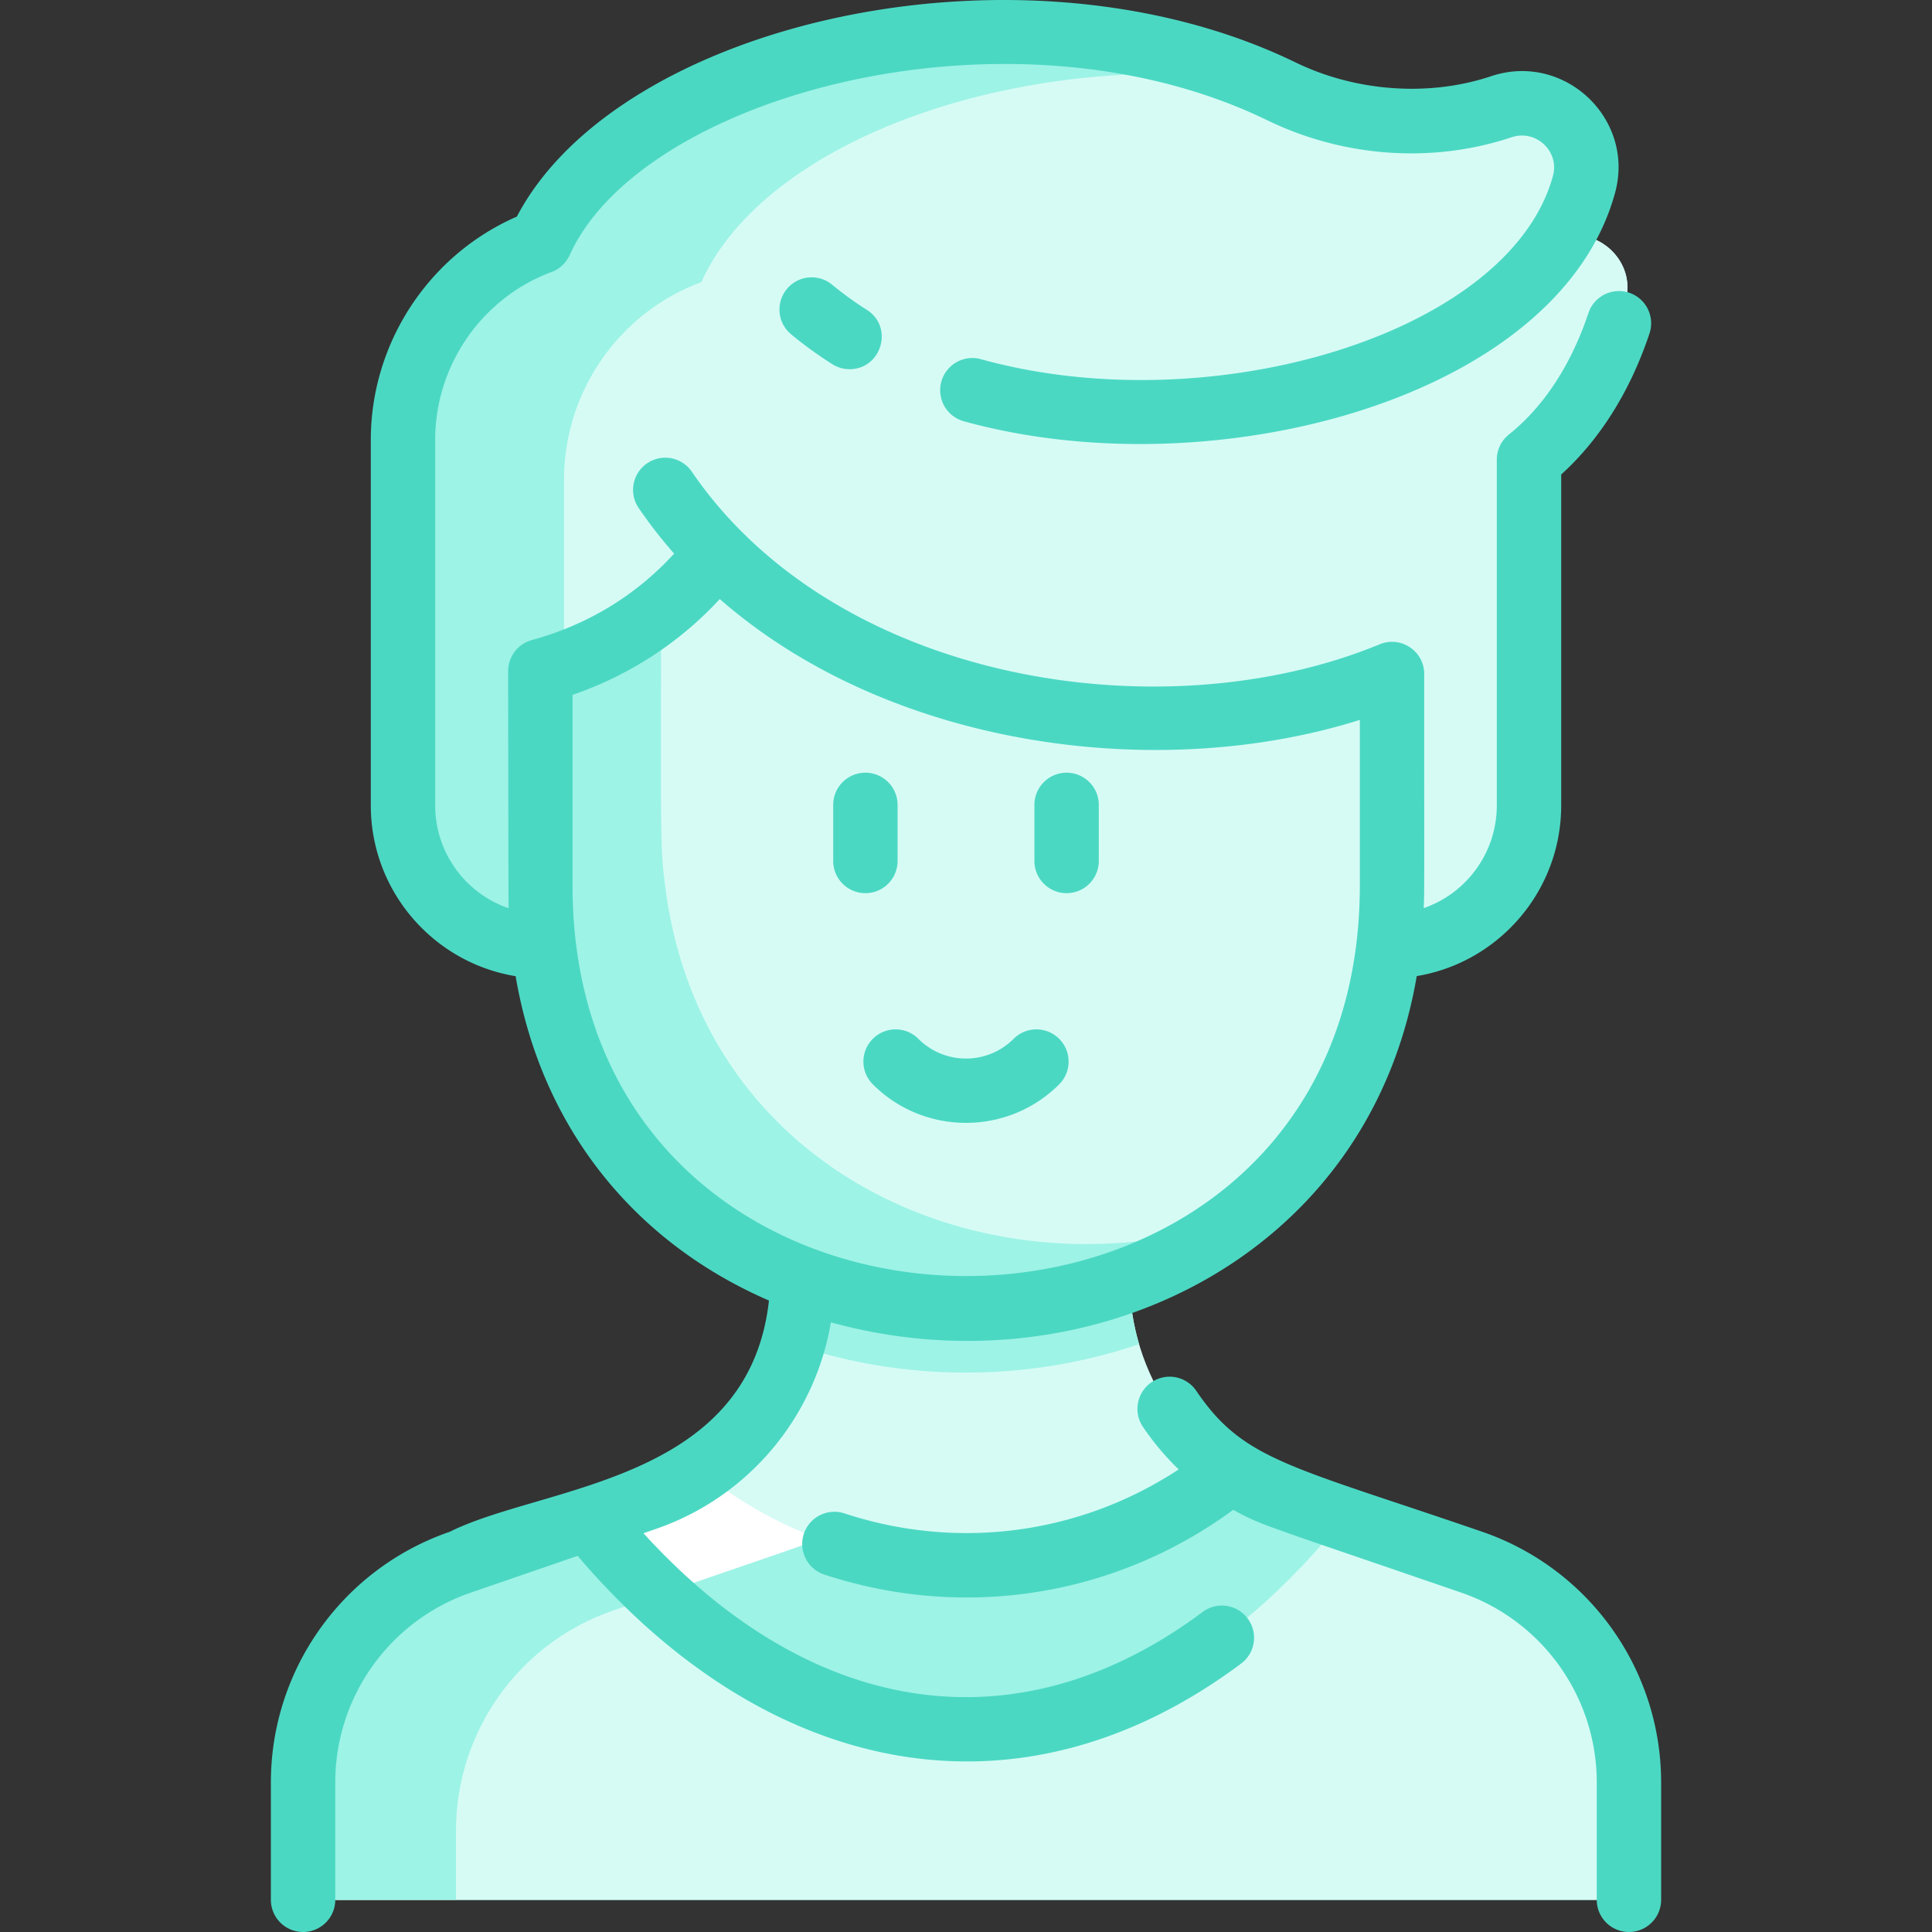
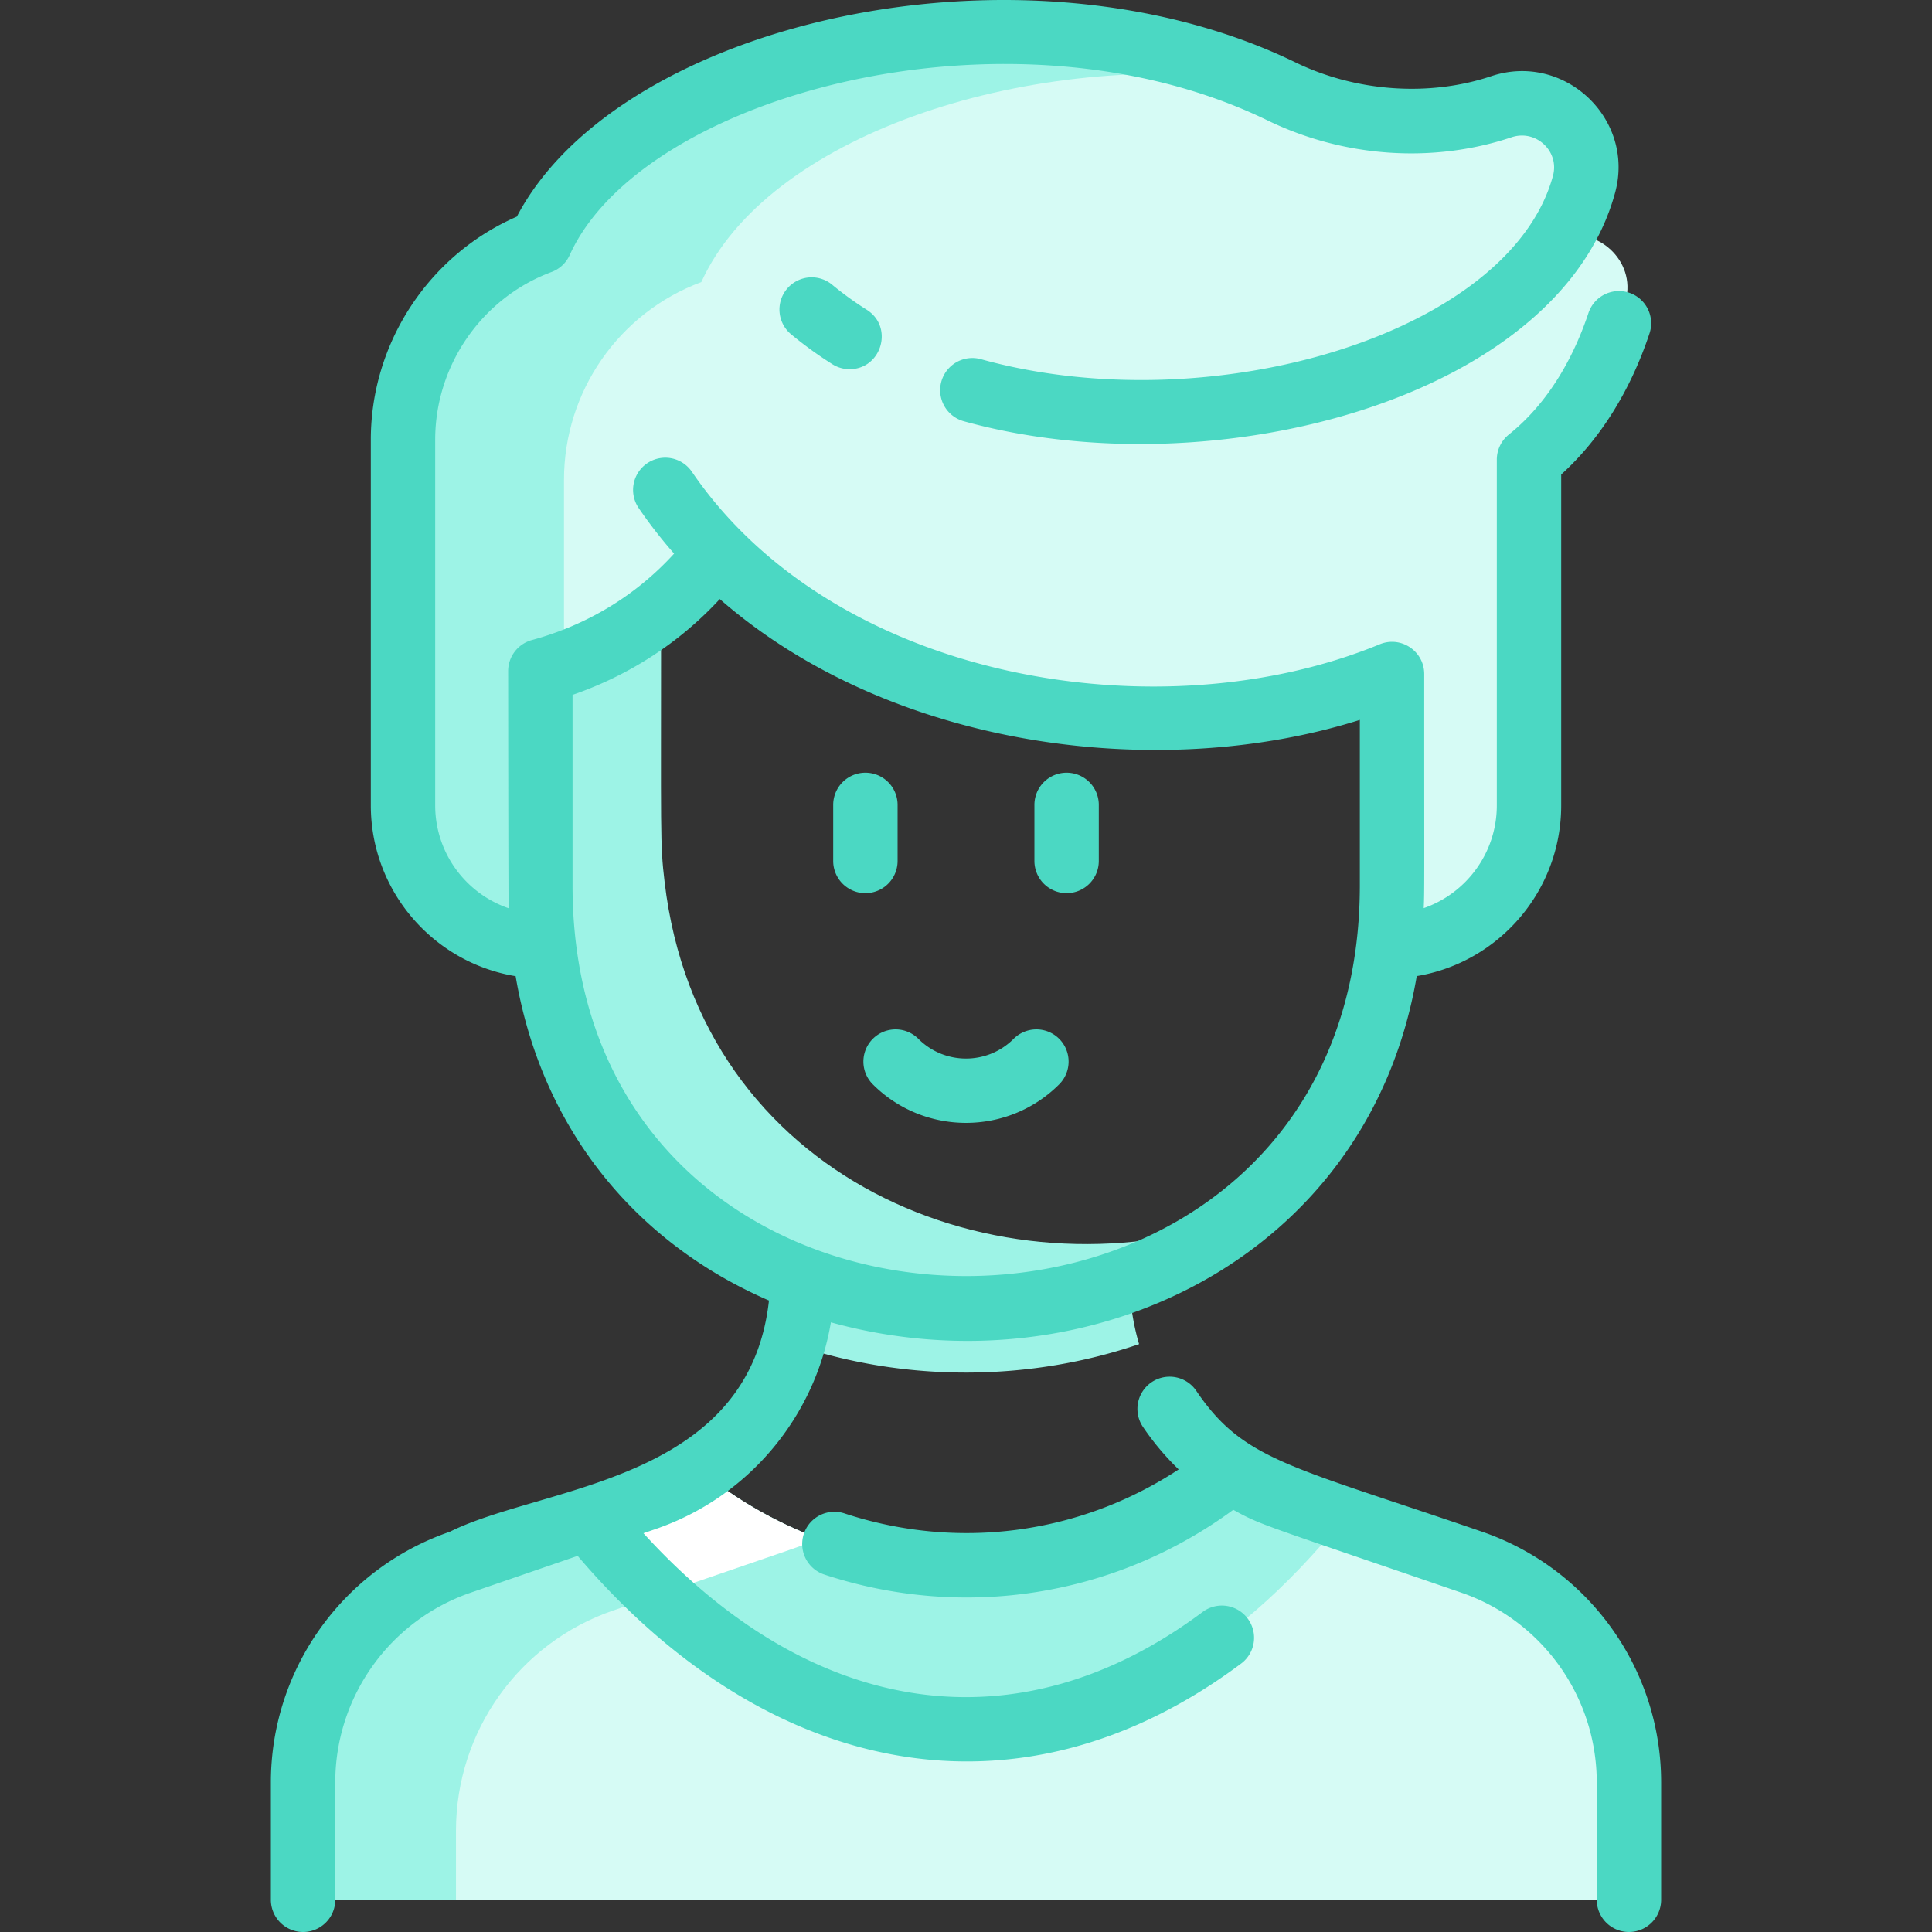
<svg xmlns="http://www.w3.org/2000/svg" width="512" height="512" x="0" y="0" viewBox="0 0 480.098 480.098" style="enable-background:new 0 0 512 512" xml:space="preserve" class="">
  <rect x="0" y="0" width="480.098" height="480.098" fill="#333333" stroke="none" />
  <g>
-     <path fill="#d6fbf5" d="M404.789 442.894v29.2H75.309v-29.2c.02-24.86 15.88-46.71 39.06-54.69 50.01-17.2 46.63-16.02 48.49-16.74 21.97-8.71 36.45-29.94 36.54-53.59-32.66-12.18-59.21-39.75-64.25-82.73-19.59 0-35-15.84-35-35v-90.88c0-21.93 13.61-41.55 34.13-49.17 20.76-45.94 118.4-68.57 184.16-37.39 16.61 8.26 36.85 9.76 54.66 3.81 12.07-4.04 23.87 7 20.53 19.28-1.23 4.47-3.13 8.87-5.92 13.29 9.05-3.01 18.92 5.67 16.28 15.61-2.98 11.2-9.59 27.98-24.04 39.53v85.92c0 19.33-15.62 35-34.9 35-5.06 42.98-31.66 70.56-64.35 82.73.09 23.64 14.57 44.89 36.54 53.59 1.85.72-1.64-.5 48.49 16.74 23.3 8.02 39.04 29.94 39.06 54.69z" data-original="#b9dcff" class="" />
    <path fill="#9df3e6" d="M283.059 334.014c-26.944 9.223-57.9 9.629-86.03 0a57.44 57.44 0 0 0 2.37-16.14c25.82 9.63 55.46 9.63 81.3 0 0 5.2.775 10.758 2.36 16.14z" data-original="#a2d0ff" class="" />
    <path fill="#9df3e6" d="M307.939 302.854c-29.97 23.149-72.777 28.358-108.54 15.02-39.565-14.755-65.12-49.526-65.12-97.93v-53.17c11.06-3.01 21.23-8.18 30-15.23 0 56.609-.279 57.948.87 67.6 8.674 73.97 82.827 104.286 142.79 83.71z" data-original="#d1e7ff" class="" />
    <path fill="#d6fbf5" d="M403.989 74.694c-2.98 11.2-9.59 27.98-24.04 39.53v85.92c0 19.33-15.62 35-34.9 35 1.146-9.71.87-10.682.87-67.65-50.7 20.9-125.46 12.43-167.75-30.24-1.476 1.476-14.7 21.565-43.89 29.52 0 56.258-.291 58.625.87 68.37-19.587 0-35-15.837-35-35v-90.88c0-21.93 13.61-41.55 34.13-49.17 20.76-45.94 118.4-68.57 184.16-37.39 16.611 8.255 36.846 9.765 54.66 3.81 12.07-4.04 23.87 7 20.53 19.28-1.227 4.472-3.135 8.875-5.92 13.29 9.045-3.015 18.919 5.674 16.28 15.61z" data-original="#b9dcff" class="" />
    <path fill="#9df3e6" d="M311.309 19.584c-58.05-6.91-120.86 14.73-137.03 50.51-20.52 7.62-34.13 27.24-34.13 49.17v45.68c-1.88.66-3.84 1.28-5.87 1.83 0 56.26-.29 58.62.87 68.37-19.59 0-35-15.84-35-35v-90.88c0-21.93 13.61-41.55 34.13-49.17 20.02-44.31 111.56-66.93 177.03-40.51zM365.729 388.204c-49.598-17.062-51.35-16.993-59.77-22.72-38.4 31.28-93.48 31.22-131.83 0-8.484 5.77-10.405 5.74-59.76 22.72-23.34 8.03-39.04 30-39.06 54.69v29.2h329.48v-29.2c-.02-24.69-15.72-46.66-39.06-54.69z" data-original="#d1e7ff" class="" />
    <path fill="#ffffff" d="M203.509 382.334c-3.612 1.644-2.859 1.262-39.78 13.96-6.02-5.64-11.89-11.98-17.56-19.03 13.492-4.64 19.882-6.286 27.96-11.78 9.01 7.34 18.95 12.96 29.38 16.85z" data-original="#e8f3ff" class="" />
    <path fill="#d6fbf5" d="M404.789 442.894v29.2H75.309v-29.2c.02-24.69 15.72-46.66 39.06-54.69l31.8-10.94c56.15 69.84 131.55 69.96 187.76 0l31.8 10.94c23.34 8.03 39.04 30 39.06 54.69z" data-original="#b9dcff" class="" />
    <path fill="#9df3e6" d="m163.729 396.294-11.36 3.91c-23.34 8.03-39.04 30-39.06 54.69v17.2h-38v-29.2c.02-24.69 15.72-46.66 39.06-54.69l31.8-10.94c5.67 7.05 11.54 13.39 17.56 19.03z" data-original="#d1e7ff" class="" />
    <g fill="#2e58ff">
      <path d="M206.799 70.759a7.997 7.997 0 0 0-11.264 1.055 7.999 7.999 0 0 0 1.055 11.264 99.163 99.163 0 0 0 10.245 7.424 7.961 7.961 0 0 0 4.27 1.24c7.961 0 11.061-10.474 4.285-14.762a83.504 83.504 0 0 1-8.591-6.221zM223.049 213.95v-13.936a8 8 0 0 0-16 0v13.936a8 8 0 0 0 16 0zM265.049 221.95a8 8 0 0 0 8-8v-13.936a8 8 0 0 0-16 0v13.936a8 8 0 0 0 8 8zM263.202 269.457a8 8 0 0 0-11.314-11.314c-6.542 6.542-17.132 6.544-23.676 0a8 8 0 0 0-11.314 11.314c12.766 12.765 33.536 12.766 46.304 0zM368.328 380.64c-47.92-16.489-59.359-17.696-71.091-35.076a8 8 0 0 0-13.261 8.951 66.274 66.274 0 0 0 8.924 10.629c-24.476 16.104-54.862 20.239-83.117 10.91a8 8 0 0 0-5.015 15.193c34.581 11.418 72.18 5.612 101.7-16.064 6.994 3.886 7.019 3.505 56.655 20.585 20.122 6.924 33.65 25.864 33.664 47.124v29.205a8 8 0 0 0 16 0v-29.21c-.018-28.087-17.884-53.102-44.459-62.247z" fill="#4bd8c3" data-original="#2e58ff" class="" />
      <path d="M298.845 400.574c-45.638 34.082-96.932 26.591-138.949-19.573l3.063-1.054c23.046-7.931 39.558-27.852 43.519-51.347 63.159 17.464 133.542-15.388 145.579-86.041 20.334-3.365 35.896-21.1 35.896-42.417v-82.229c9.64-8.726 17.188-20.763 21.945-35.059a8 8 0 0 0-5.064-10.117 7.995 7.995 0 0 0-10.117 5.064c-2.974 8.935-8.814 21.422-19.76 30.173a8.001 8.001 0 0 0-3.004 6.248v85.92c0 11.814-7.604 21.873-18.156 25.526.185-4.672.119-3.817.119-58.172 0-5.69-5.781-9.562-11.049-7.396-54.389 22.418-135.289 9.336-170.953-42.89a8 8 0 0 0-13.213 9.023 117.23 117.23 0 0 0 8.812 11.336c-9.407 10.337-21.505 17.712-35.342 21.483a8.002 8.002 0 0 0-5.896 7.719s.042 57.022.117 58.927c-10.599-3.626-18.247-13.709-18.247-25.557v-90.876c0-18.501 11.62-35.249 28.916-41.675a8.005 8.005 0 0 0 4.504-4.203C159.54 23.624 251.017-1.156 314.947 29.9c18.989 9.223 41.109 10.757 60.686 4.205 6.033-2.016 11.941 3.476 10.273 9.589-10.688 39.211-84.831 61.463-142.138 45.564a8 8 0 0 0-4.278 15.418c61.959 17.185 147.897-5.593 161.853-56.773 5.021-18.419-12.653-35.035-30.787-28.972-15.412 5.159-33.587 3.879-48.619-3.424-67.892-32.978-168.087-10.157-193.5 38.319-21.838 9.515-36.291 31.391-36.291 55.441v90.876c0 21.348 15.606 39.104 35.984 42.433 6.468 38.033 29.849 66.272 62.956 80.604-5.059 45.424-56.151 45.913-79.316 57.46-26.573 9.145-44.439 34.159-44.457 62.253v29.205a8 8 0 0 0 16 0v-29.2c.014-21.265 13.542-40.204 33.663-47.129l26.572-9.143c46.39 54.57 108.999 68.492 164.872 26.768a8 8 0 1 0-9.575-12.82zM142.276 219.941v-47.267c14.131-4.869 26.579-12.975 36.589-23.807 42.348 37.028 109.105 45.778 159.051 30.026v41.175c-.082 129.45-195.722 129.335-195.64-.127z" fill="#4bd8c3" data-original="#2e58ff" class="" />
    </g>
  </g>
</svg>